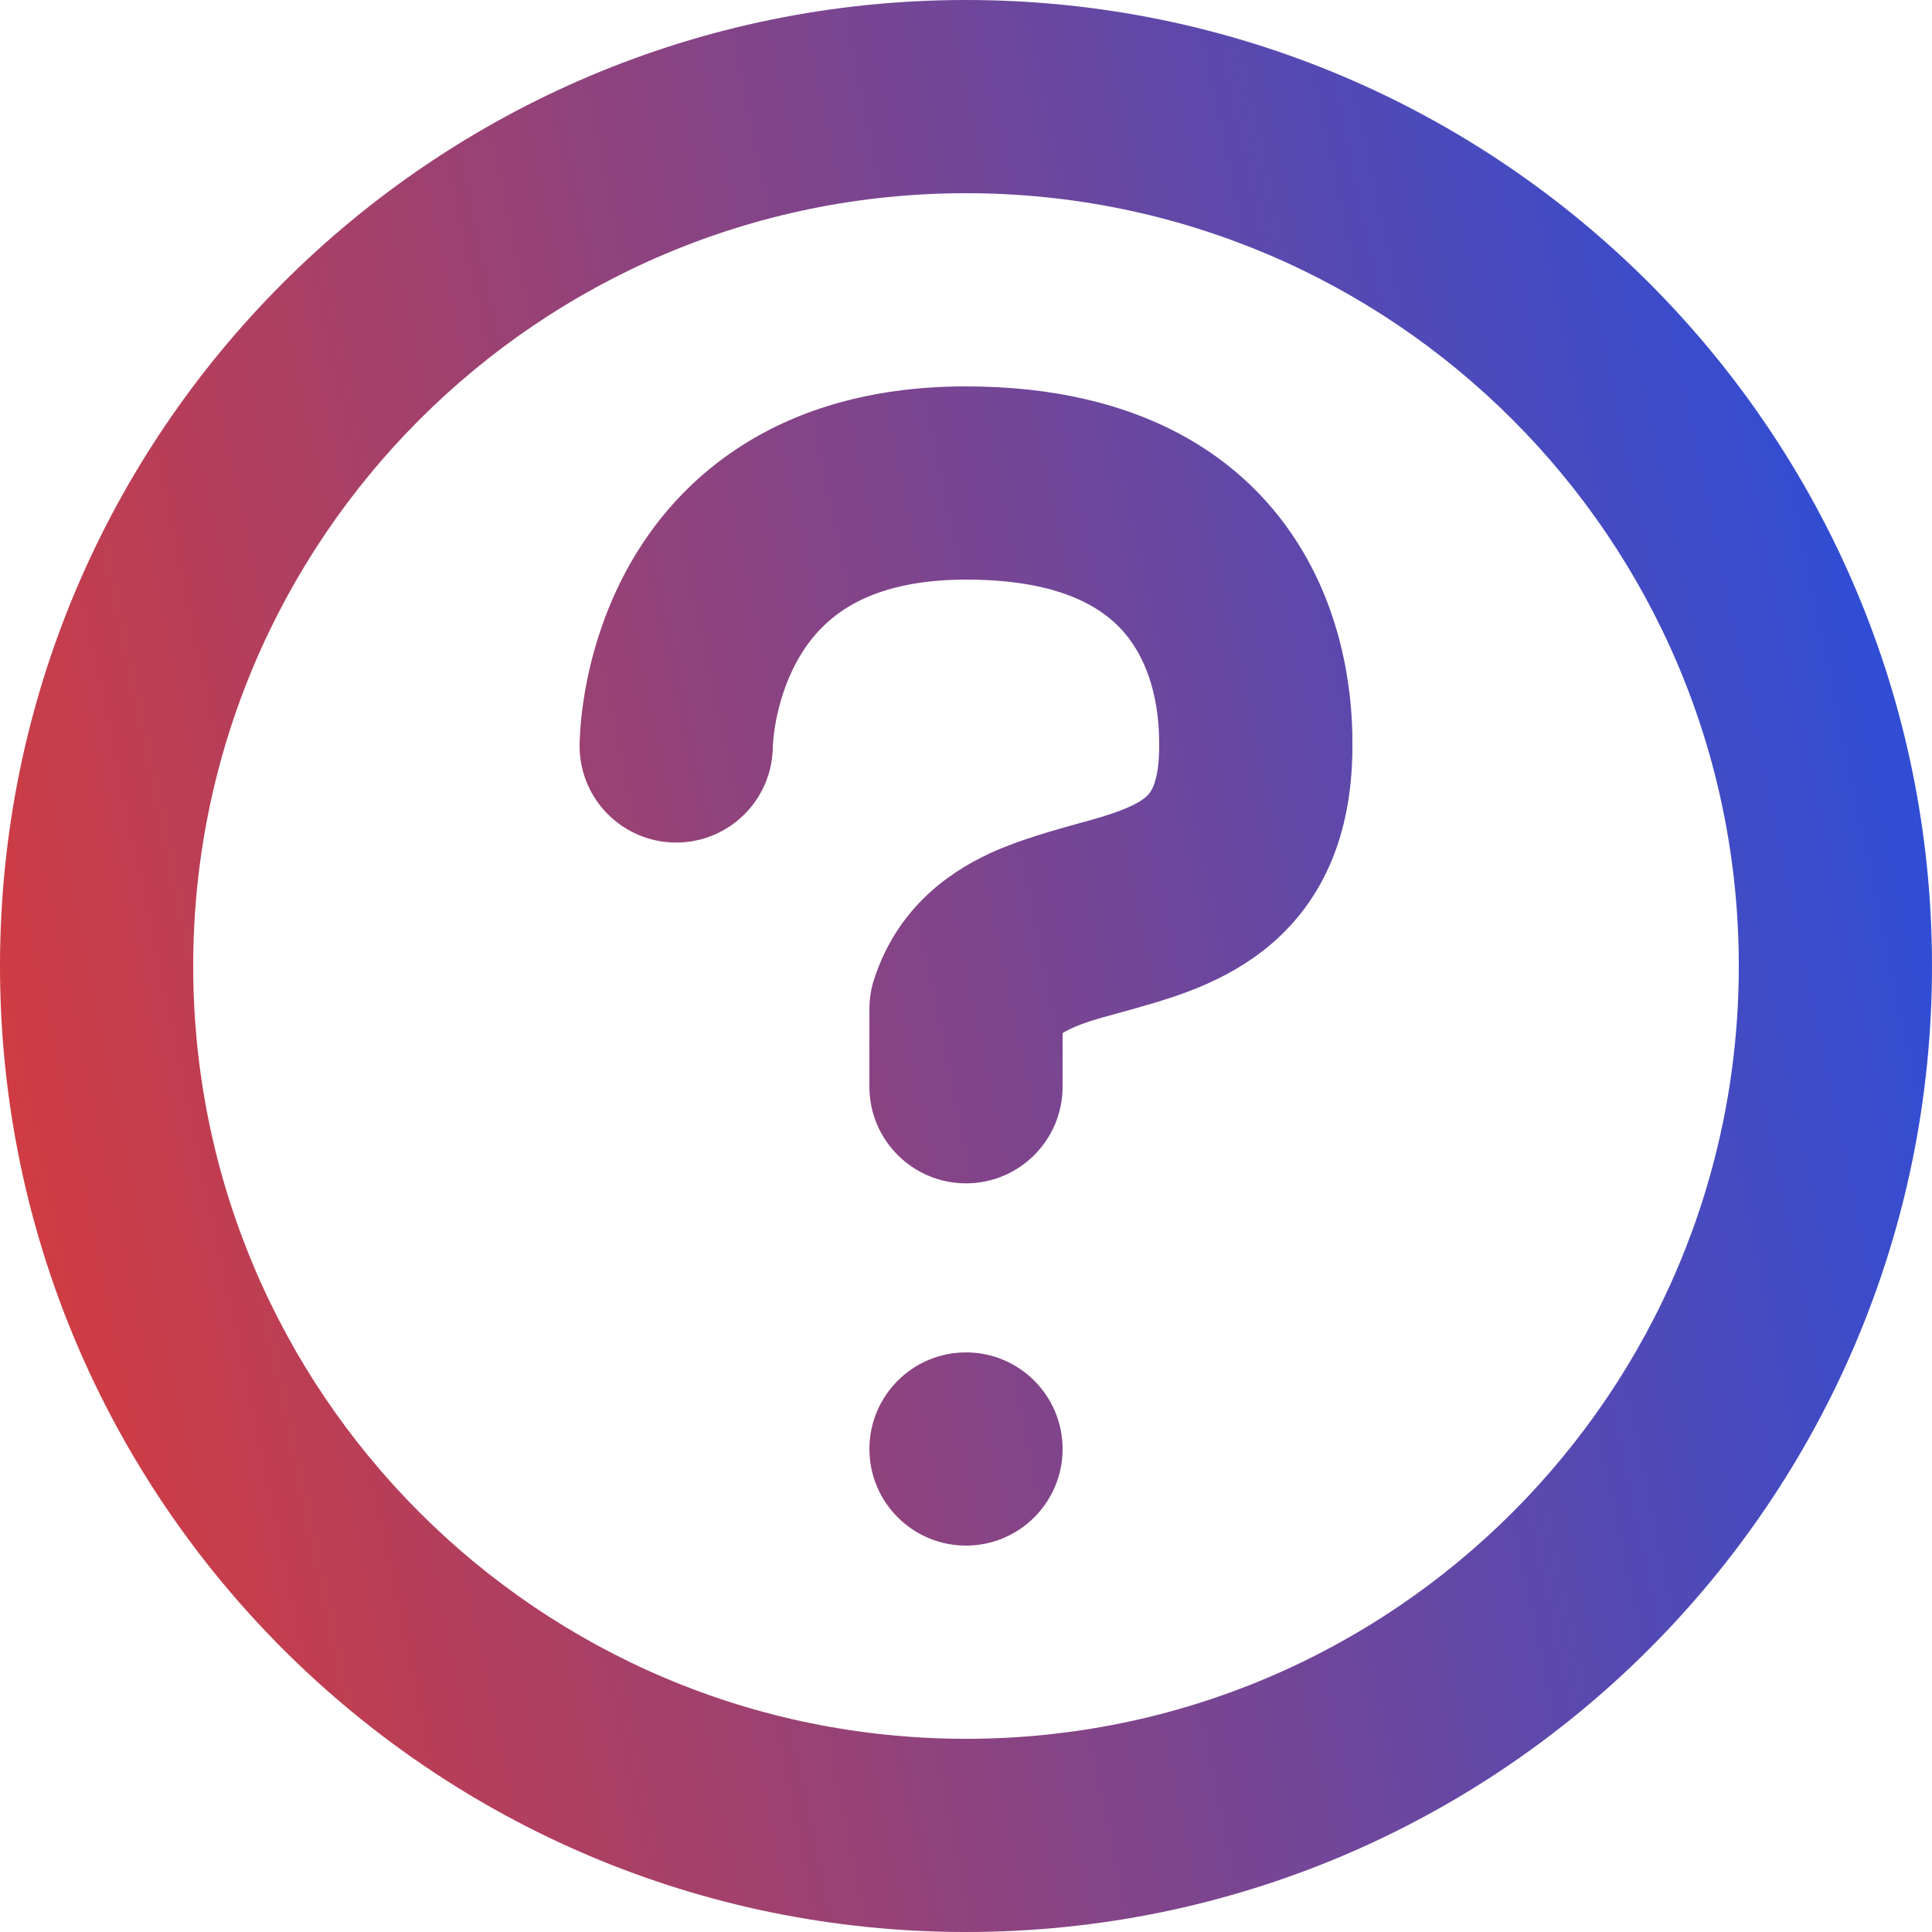
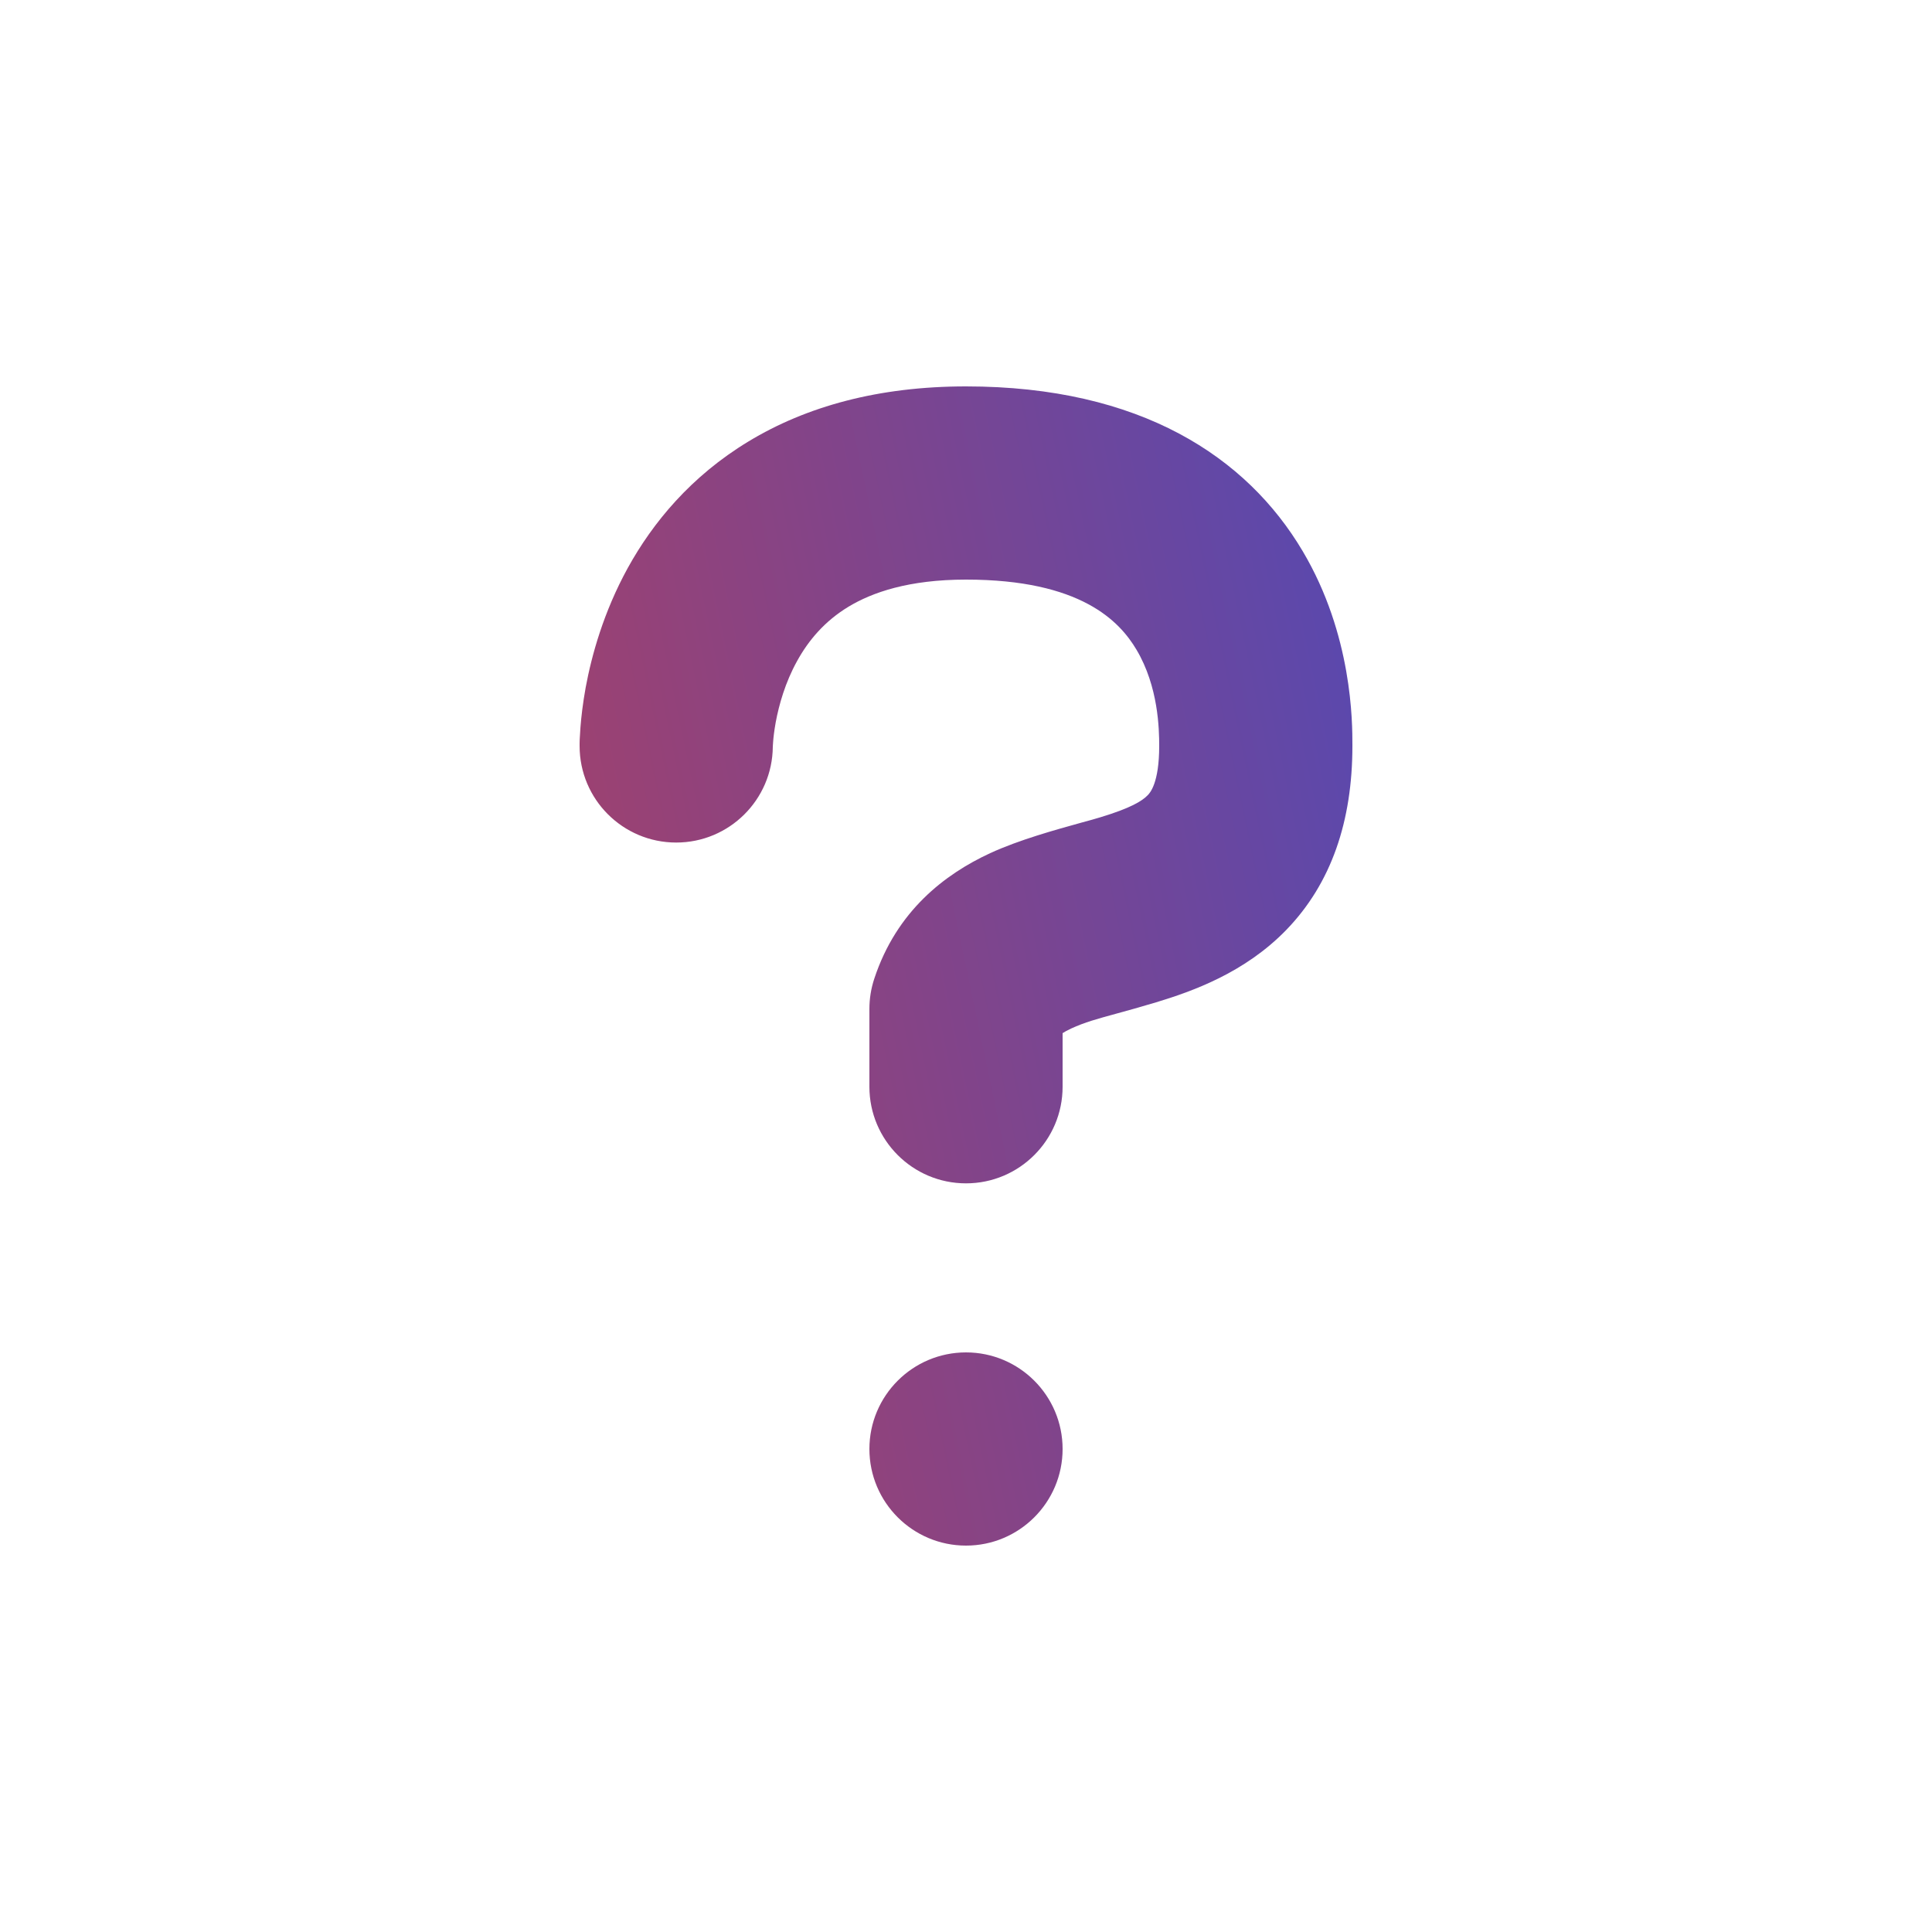
<svg xmlns="http://www.w3.org/2000/svg" width="20" height="20" viewBox="0 0 20 20" fill="none">
-   <path fill-rule="evenodd" clip-rule="evenodd" d="M20 10C20 15.523 15.523 20 10 20C4.477 20 0 15.523 0 10C0 4.477 4.477 0 10 0C15.523 0 20 4.477 20 10ZM10 18C14.418 18 18 14.418 18 10C18 5.582 14.418 2 10 2C5.582 2 2 5.582 2 10C2 14.418 5.582 18 10 18Z" fill="url(#paint0_linear_901_3124)" />
  <path d="M11.089 10.647C11.048 10.666 11.02 10.682 11 10.695L11 11.25C11 11.802 10.552 12.25 10 12.25C9.448 12.25 9 11.802 9 11.25L9 10.444C9 10.338 9.017 10.232 9.051 10.13C9.282 9.43 9.781 9.049 10.25 8.832C10.549 8.694 10.931 8.589 11.194 8.516C11.271 8.495 11.338 8.477 11.389 8.461C11.704 8.366 11.823 8.292 11.88 8.233C11.903 8.21 12 8.11 12 7.722C12 7.548 11.992 7.108 11.765 6.726C11.591 6.433 11.191 6 10 6C9.406 6 9.028 6.133 8.783 6.281C8.537 6.43 8.369 6.629 8.251 6.844C8.129 7.064 8.064 7.295 8.03 7.478C8.014 7.567 8.006 7.639 8.003 7.684C8.001 7.706 8 7.722 8 7.729L8 7.731C7.995 8.279 7.549 8.722 7 8.722C6.448 8.722 6 8.275 6 7.722L6 7.721L6 7.72L6 7.717L6 7.712L6 7.697C6 7.685 6.001 7.671 6.001 7.655C6.003 7.622 6.005 7.579 6.009 7.527C6.017 7.423 6.033 7.282 6.063 7.116C6.124 6.788 6.246 6.339 6.499 5.879C6.756 5.413 7.151 4.931 7.748 4.57C8.347 4.207 9.094 4 10 4C11.809 4 12.909 4.733 13.485 5.705C14.001 6.574 14 7.481 14 7.712L14 7.722C14 8.498 13.783 9.143 13.317 9.625C12.885 10.071 12.343 10.262 11.968 10.376C11.8 10.426 11.668 10.463 11.557 10.493C11.36 10.547 11.23 10.582 11.089 10.647Z" fill="url(#paint1_linear_901_3124)" />
  <path d="M11 15C11 15.552 10.552 16 10 16C9.448 16 9 15.552 9 15C9 14.448 9.448 14 10 14C10.552 14 11 14.448 11 15Z" fill="url(#paint2_linear_901_3124)" />
  <defs>
    <linearGradient id="paint0_linear_901_3124" x1="20" y1="-2.84221e-06" x2="-3.175" y2="4.86" gradientUnits="userSpaceOnUse">
      <stop stop-color="#214FE2" />
      <stop offset="1" stop-color="#DE3A35" />
    </linearGradient>
    <linearGradient id="paint1_linear_901_3124" x1="20" y1="-2.84221e-06" x2="-3.175" y2="4.86" gradientUnits="userSpaceOnUse">
      <stop stop-color="#214FE2" />
      <stop offset="1" stop-color="#DE3A35" />
    </linearGradient>
    <linearGradient id="paint2_linear_901_3124" x1="20" y1="-2.84221e-06" x2="-3.175" y2="4.86" gradientUnits="userSpaceOnUse">
      <stop stop-color="#214FE2" />
      <stop offset="1" stop-color="#DE3A35" />
    </linearGradient>
  </defs>
</svg>